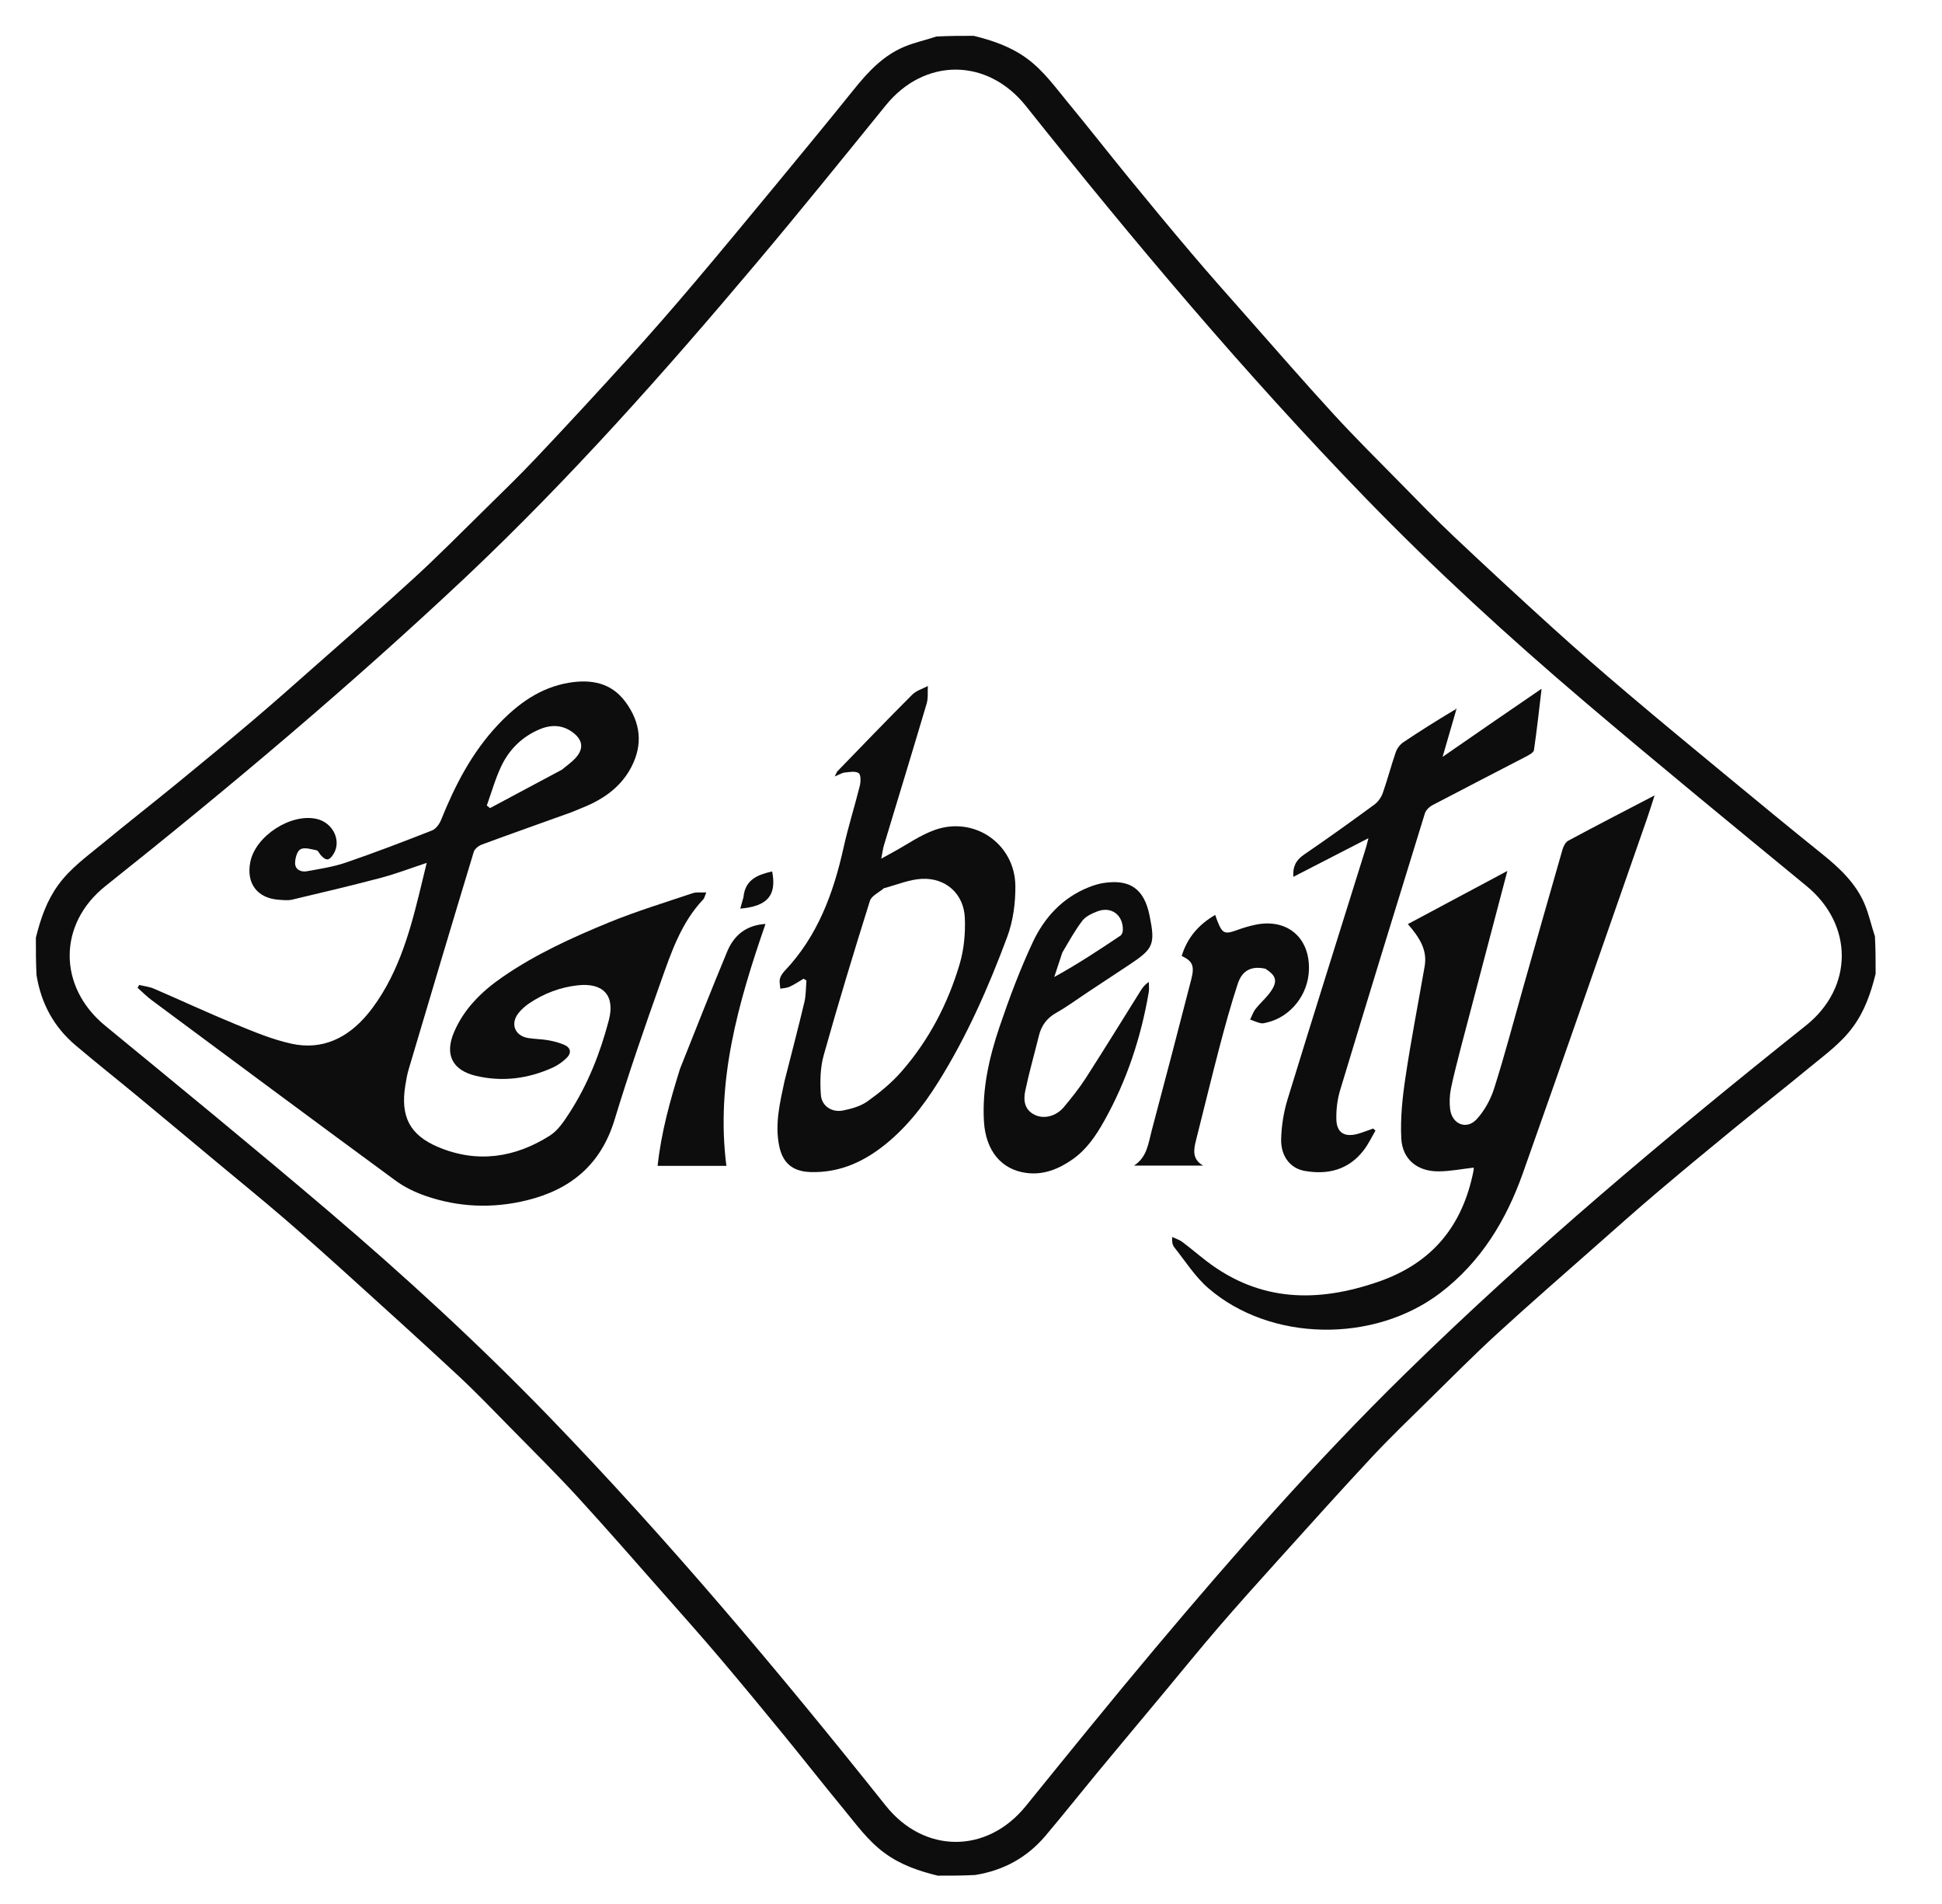
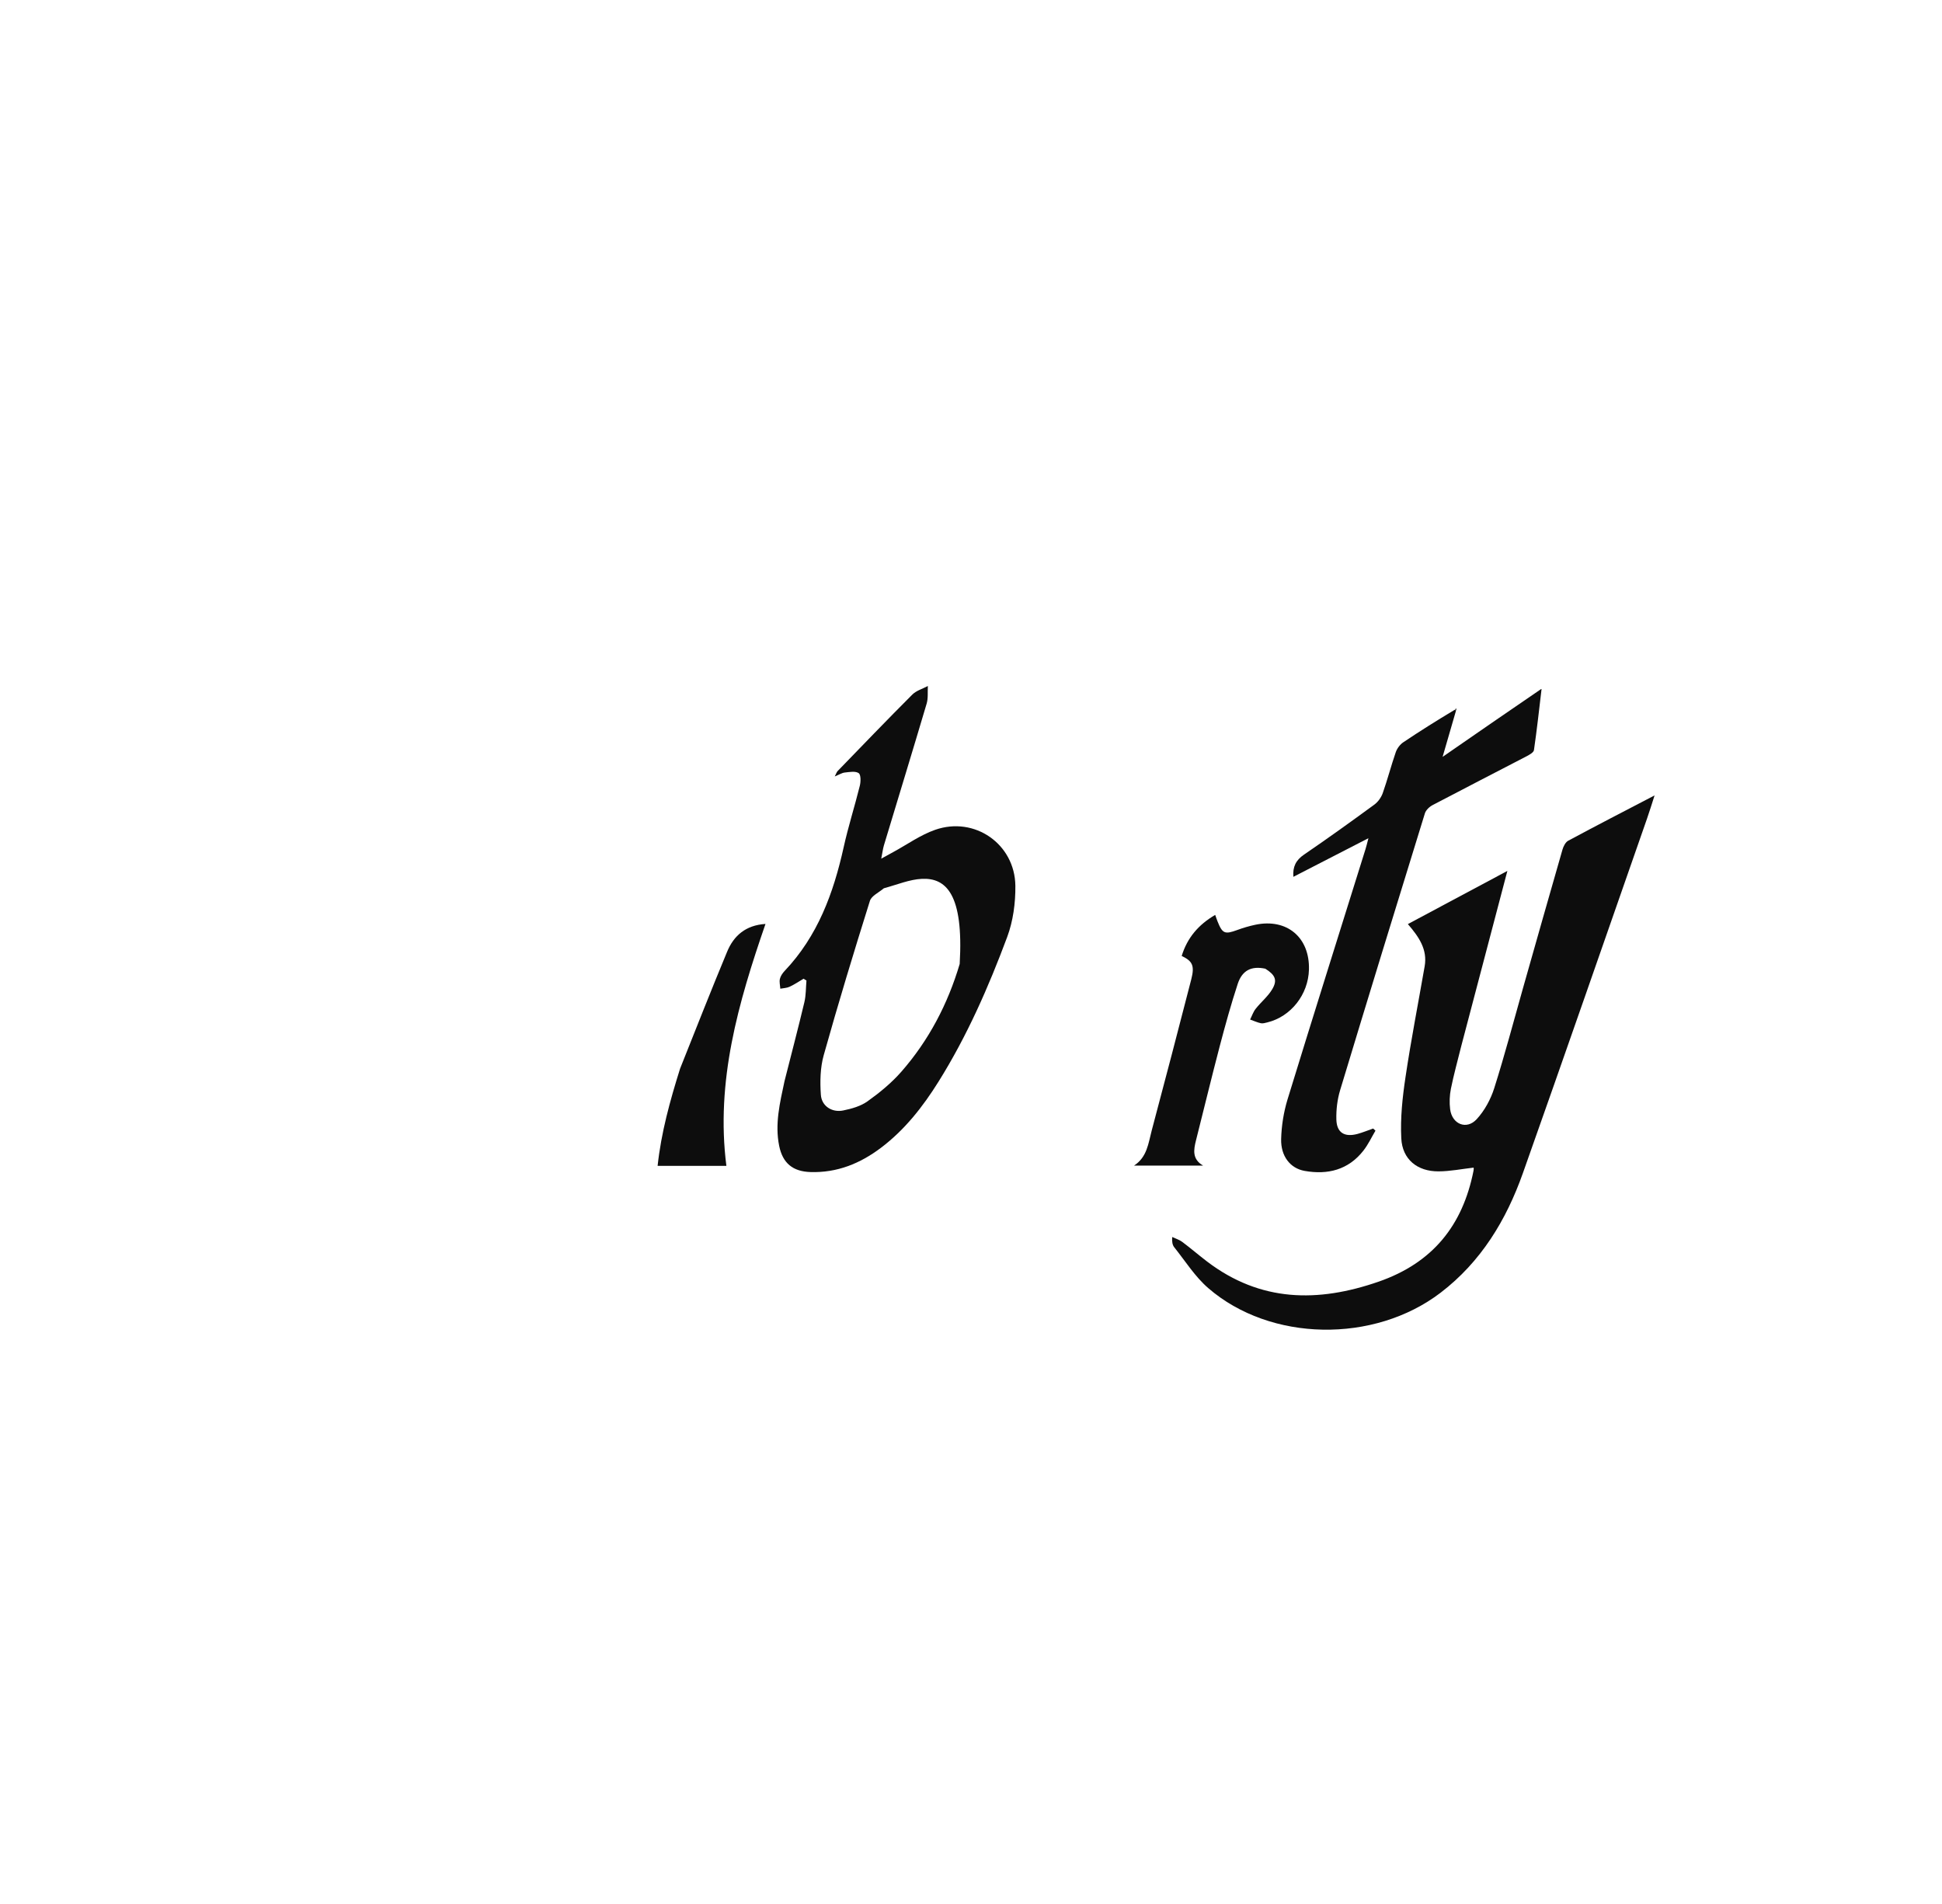
<svg xmlns="http://www.w3.org/2000/svg" width="51" height="50" viewBox="0 0 51 50" fill="none">
-   <path d="M49.257 25.572C49.13 26.085 48.968 26.551 48.662 26.968C48.342 27.405 47.911 27.71 47.505 28.046C46.859 28.579 46.198 29.096 45.548 29.627C44.874 30.179 44.201 30.734 43.537 31.298C42.995 31.757 42.465 32.229 41.933 32.699C41.058 33.472 40.176 34.238 39.316 35.026C38.711 35.58 38.134 36.163 37.549 36.738C37.04 37.239 36.523 37.734 36.035 38.256C35.205 39.146 34.392 40.053 33.576 40.957C33.045 41.545 32.516 42.134 31.999 42.734C31.505 43.308 31.027 43.897 30.543 44.479C29.964 45.174 29.383 45.868 28.806 46.565C28.355 47.111 27.914 47.667 27.457 48.208C26.976 48.777 26.361 49.118 25.608 49.239C25.28 49.255 24.965 49.258 24.626 49.256C24.113 49.13 23.647 48.968 23.23 48.661C22.793 48.341 22.488 47.911 22.153 47.505C21.619 46.858 21.102 46.197 20.571 45.548C20.019 44.873 19.464 44.201 18.9 43.536C18.441 42.995 17.969 42.464 17.499 41.932C16.726 41.057 15.961 40.176 15.172 39.315C14.601 38.693 14 38.099 13.408 37.496C12.953 37.033 12.504 36.564 12.029 36.122C11.108 35.264 10.174 34.42 9.241 33.576C8.654 33.044 8.064 32.516 7.464 31.999C6.89 31.504 6.301 31.027 5.719 30.542C5.024 29.963 4.33 29.383 3.633 28.806C3.087 28.354 2.531 27.914 1.99 27.456C1.421 26.976 1.081 26.36 0.959 25.608C0.943 25.28 0.941 24.964 0.942 24.625C1.069 24.113 1.231 23.647 1.537 23.229C1.857 22.793 2.287 22.487 2.693 22.152C3.34 21.618 4.001 21.102 4.65 20.571C5.325 20.019 5.997 19.464 6.662 18.9C7.203 18.441 7.734 17.969 8.266 17.499C9.141 16.726 10.023 15.96 10.883 15.171C11.505 14.601 12.099 13.999 12.702 13.407C13.17 12.947 13.643 12.489 14.094 12.011C14.908 11.149 15.713 10.278 16.509 9.399C17.09 8.758 17.658 8.106 18.217 7.446C18.949 6.582 19.67 5.708 20.391 4.835C21.07 4.012 21.749 3.189 22.418 2.357C22.789 1.895 23.186 1.465 23.742 1.23C24.009 1.117 24.299 1.057 24.59 0.959C24.918 0.942 25.234 0.94 25.573 0.941C26.085 1.068 26.551 1.23 26.969 1.536C27.405 1.856 27.711 2.287 28.046 2.693C28.58 3.339 29.096 4 29.627 4.65C30.179 5.324 30.734 5.997 31.298 6.661C31.757 7.203 32.229 7.733 32.699 8.265C33.472 9.14 34.238 10.022 35.027 10.882C35.598 11.504 36.199 12.099 36.791 12.701C37.252 13.17 37.709 13.643 38.187 14.094C39.049 14.907 39.92 15.713 40.799 16.509C41.44 17.089 42.092 17.657 42.752 18.216C43.616 18.949 44.49 19.669 45.363 20.39C46.186 21.07 47.009 21.749 47.841 22.417C48.303 22.789 48.733 23.186 48.968 23.742C49.081 24.009 49.141 24.298 49.239 24.59C49.256 24.918 49.258 25.233 49.257 25.572ZM12.252 15.136C9.216 17.993 6.03 20.674 2.769 23.269C1.515 24.267 1.522 25.916 2.759 26.933C4.714 28.539 6.672 30.142 8.599 31.782C10.614 33.498 12.565 35.286 14.406 37.189C17.546 40.435 20.447 43.888 23.26 47.417C24.27 48.684 25.921 48.685 26.938 47.43C28.061 46.045 29.182 44.659 30.329 43.294C32.417 40.809 34.56 38.37 36.88 36.095C40.211 32.83 43.781 29.838 47.425 26.932C48.68 25.932 48.679 24.284 47.442 23.267C45.488 21.66 43.53 20.057 41.603 18.418C39.612 16.724 37.684 14.959 35.864 13.082C32.697 9.816 29.774 6.339 26.942 2.784C25.931 1.515 24.28 1.511 23.263 2.765C22.14 4.149 21.02 5.537 19.872 6.9C17.468 9.755 14.992 12.545 12.252 15.136Z" fill="#0D0D0D" />
-   <path d="M15.013 21.328C14.216 21.615 13.435 21.891 12.658 22.177C12.572 22.209 12.466 22.29 12.442 22.37C11.866 24.269 11.3 26.17 10.735 28.072C10.693 28.213 10.667 28.359 10.644 28.505C10.514 29.314 10.754 29.806 11.509 30.123C12.531 30.553 13.523 30.405 14.443 29.82C14.653 29.686 14.811 29.447 14.952 29.229C15.437 28.478 15.763 27.655 15.988 26.794C16.16 26.14 15.841 25.799 15.164 25.876C14.707 25.928 14.289 26.088 13.907 26.342C13.8 26.414 13.697 26.503 13.617 26.604C13.393 26.885 13.521 27.205 13.874 27.26C14.044 27.287 14.219 27.287 14.388 27.316C14.532 27.341 14.678 27.378 14.812 27.435C14.992 27.511 15.016 27.651 14.879 27.784C14.774 27.885 14.649 27.975 14.518 28.035C13.871 28.328 13.197 28.417 12.5 28.253C11.88 28.107 11.671 27.695 11.924 27.104C12.188 26.487 12.65 26.036 13.192 25.661C14.068 25.055 15.033 24.617 16.012 24.216C16.724 23.926 17.462 23.701 18.191 23.456C18.288 23.423 18.404 23.442 18.548 23.436C18.507 23.534 18.499 23.587 18.469 23.618C17.891 24.227 17.63 25.004 17.359 25.767C16.93 26.972 16.512 28.181 16.14 29.404C15.782 30.582 14.989 31.238 13.835 31.521C12.935 31.741 12.04 31.706 11.167 31.402C10.892 31.306 10.617 31.172 10.383 31C8.245 29.43 6.116 27.848 3.986 26.267C3.854 26.169 3.737 26.05 3.613 25.94C3.627 25.916 3.641 25.891 3.655 25.866C3.784 25.897 3.921 25.911 4.042 25.963C4.757 26.271 5.463 26.601 6.183 26.896C6.666 27.095 7.156 27.3 7.662 27.41C8.467 27.584 9.129 27.257 9.645 26.642C9.839 26.411 10.008 26.153 10.154 25.889C10.703 24.894 10.928 23.793 11.206 22.66C10.781 22.8 10.401 22.947 10.009 23.051C9.234 23.256 8.454 23.44 7.673 23.625C7.564 23.651 7.444 23.636 7.329 23.629C6.757 23.592 6.46 23.198 6.574 22.633C6.713 21.949 7.64 21.35 8.319 21.506C8.745 21.604 8.973 22.078 8.761 22.423C8.648 22.606 8.567 22.615 8.423 22.456C8.385 22.413 8.356 22.337 8.312 22.329C8.171 22.301 7.996 22.244 7.891 22.302C7.8 22.352 7.748 22.545 7.75 22.673C7.753 22.838 7.907 22.907 8.057 22.88C8.403 22.817 8.755 22.764 9.086 22.651C9.845 22.391 10.596 22.103 11.344 21.809C11.445 21.77 11.539 21.643 11.582 21.535C11.949 20.623 12.395 19.758 13.076 19.035C13.593 18.487 14.184 18.054 14.949 17.928C15.526 17.834 16.054 17.928 16.425 18.432C16.82 18.967 16.893 19.541 16.58 20.143C16.351 20.583 15.988 20.884 15.551 21.099C15.382 21.182 15.204 21.246 15.013 21.328ZM14.758 20.212C14.877 20.111 15.008 20.023 15.112 19.909C15.334 19.667 15.309 19.437 15.051 19.24C14.775 19.029 14.471 19.024 14.167 19.154C13.711 19.347 13.372 19.682 13.163 20.123C13.007 20.452 12.908 20.809 12.784 21.154C12.812 21.176 12.841 21.198 12.869 21.221C13.489 20.89 14.108 20.56 14.758 20.212Z" fill="#0D0D0D" />
  <path d="M38.374 27.474C38.279 27.859 38.177 28.223 38.103 28.592C38.068 28.766 38.061 28.954 38.083 29.13C38.133 29.522 38.513 29.68 38.779 29.392C38.987 29.167 39.149 28.868 39.242 28.573C39.517 27.706 39.748 26.825 39.996 25.95C40.341 24.736 40.684 23.521 41.034 22.308C41.059 22.222 41.113 22.116 41.185 22.077C41.921 21.682 42.664 21.298 43.452 20.888C43.377 21.12 43.319 21.311 43.253 21.499C42.169 24.602 41.092 27.708 39.994 30.806C39.557 32.04 38.894 33.136 37.833 33.947C36.085 35.282 33.363 35.241 31.73 33.826C31.382 33.525 31.127 33.116 30.836 32.752C30.789 32.692 30.775 32.606 30.784 32.485C30.872 32.526 30.97 32.555 31.046 32.612C31.27 32.779 31.481 32.962 31.703 33.131C33.1 34.192 34.606 34.212 36.206 33.657C37.621 33.165 38.411 32.185 38.696 30.749C38.701 30.725 38.702 30.7 38.702 30.676C38.703 30.669 38.696 30.662 38.697 30.663C38.388 30.698 38.083 30.76 37.778 30.761C37.223 30.764 36.827 30.447 36.8 29.894C36.773 29.36 36.831 28.816 36.911 28.284C37.056 27.311 37.245 26.345 37.414 25.375C37.491 24.932 37.262 24.603 36.973 24.267C37.829 23.81 38.675 23.358 39.586 22.871C39.171 24.446 38.775 25.95 38.374 27.474Z" fill="#0D0D0D" />
-   <path d="M20.603 28.39C20.781 27.686 20.961 27.004 21.124 26.319C21.168 26.135 21.162 25.939 21.179 25.749C21.154 25.734 21.128 25.718 21.103 25.702C20.982 25.773 20.865 25.853 20.738 25.912C20.664 25.947 20.575 25.948 20.492 25.964C20.487 25.878 20.463 25.788 20.481 25.707C20.499 25.632 20.55 25.556 20.605 25.498C21.474 24.583 21.888 23.456 22.155 22.253C22.275 21.709 22.446 21.176 22.58 20.635C22.607 20.528 22.61 20.343 22.55 20.303C22.464 20.244 22.309 20.274 22.186 20.287C22.111 20.295 22.04 20.342 21.922 20.39C21.962 20.314 21.972 20.275 21.996 20.25C22.648 19.578 23.296 18.903 23.958 18.241C24.064 18.135 24.229 18.089 24.367 18.015C24.358 18.17 24.378 18.334 24.335 18.479C23.967 19.721 23.587 20.96 23.213 22.2C23.186 22.291 23.175 22.387 23.143 22.549C23.285 22.471 23.371 22.423 23.458 22.376C23.824 22.177 24.172 21.926 24.56 21.791C25.595 21.43 26.652 22.164 26.665 23.261C26.67 23.712 26.606 24.19 26.449 24.61C25.959 25.924 25.394 27.21 24.647 28.405C24.236 29.063 23.761 29.67 23.134 30.143C22.588 30.555 21.983 30.801 21.286 30.779C20.819 30.765 20.554 30.545 20.462 30.09C20.346 29.518 20.48 28.964 20.603 28.39ZM23.211 23.327C23.085 23.436 22.888 23.522 22.845 23.658C22.423 25.002 22.013 26.351 21.633 27.707C21.54 28.037 21.533 28.404 21.557 28.749C21.577 29.049 21.852 29.223 22.147 29.161C22.368 29.116 22.605 29.049 22.783 28.921C23.101 28.694 23.411 28.44 23.668 28.147C24.392 27.322 24.893 26.361 25.203 25.314C25.317 24.929 25.355 24.505 25.338 24.103C25.311 23.474 24.841 23.05 24.212 23.079C23.887 23.094 23.567 23.23 23.211 23.327Z" fill="#0D0D0D" />
+   <path d="M20.603 28.39C20.781 27.686 20.961 27.004 21.124 26.319C21.168 26.135 21.162 25.939 21.179 25.749C21.154 25.734 21.128 25.718 21.103 25.702C20.982 25.773 20.865 25.853 20.738 25.912C20.664 25.947 20.575 25.948 20.492 25.964C20.487 25.878 20.463 25.788 20.481 25.707C20.499 25.632 20.55 25.556 20.605 25.498C21.474 24.583 21.888 23.456 22.155 22.253C22.275 21.709 22.446 21.176 22.58 20.635C22.607 20.528 22.61 20.343 22.55 20.303C22.464 20.244 22.309 20.274 22.186 20.287C22.111 20.295 22.04 20.342 21.922 20.39C21.962 20.314 21.972 20.275 21.996 20.25C22.648 19.578 23.296 18.903 23.958 18.241C24.064 18.135 24.229 18.089 24.367 18.015C24.358 18.17 24.378 18.334 24.335 18.479C23.967 19.721 23.587 20.96 23.213 22.2C23.186 22.291 23.175 22.387 23.143 22.549C23.285 22.471 23.371 22.423 23.458 22.376C23.824 22.177 24.172 21.926 24.56 21.791C25.595 21.43 26.652 22.164 26.665 23.261C26.67 23.712 26.606 24.19 26.449 24.61C25.959 25.924 25.394 27.21 24.647 28.405C24.236 29.063 23.761 29.67 23.134 30.143C22.588 30.555 21.983 30.801 21.286 30.779C20.819 30.765 20.554 30.545 20.462 30.09C20.346 29.518 20.48 28.964 20.603 28.39ZM23.211 23.327C23.085 23.436 22.888 23.522 22.845 23.658C22.423 25.002 22.013 26.351 21.633 27.707C21.54 28.037 21.533 28.404 21.557 28.749C21.577 29.049 21.852 29.223 22.147 29.161C22.368 29.116 22.605 29.049 22.783 28.921C23.101 28.694 23.411 28.44 23.668 28.147C24.392 27.322 24.893 26.361 25.203 25.314C25.311 23.474 24.841 23.05 24.212 23.079C23.887 23.094 23.567 23.23 23.211 23.327Z" fill="#0D0D0D" />
  <path d="M38.238 18.659C38.128 19.04 38.017 19.421 37.885 19.876C38.782 19.256 39.617 18.677 40.469 18.097C40.486 18.096 40.484 18.093 40.484 18.093C40.42 18.628 40.362 19.165 40.284 19.698C40.275 19.761 40.165 19.82 40.091 19.86C39.269 20.288 38.444 20.71 37.623 21.142C37.539 21.186 37.447 21.273 37.42 21.359C36.672 23.779 35.928 26.2 35.195 28.625C35.12 28.872 35.088 29.142 35.095 29.4C35.105 29.747 35.31 29.87 35.653 29.777C35.791 29.739 35.925 29.683 36.061 29.636C36.081 29.655 36.102 29.674 36.122 29.692C36.018 29.867 35.931 30.056 35.806 30.215C35.41 30.723 34.867 30.856 34.263 30.749C33.881 30.682 33.633 30.359 33.645 29.911C33.654 29.563 33.711 29.207 33.812 28.874C34.485 26.68 35.176 24.491 35.86 22.3C35.884 22.224 35.902 22.147 35.937 22.012C35.254 22.364 34.617 22.691 33.966 23.026C33.945 22.762 34.033 22.588 34.245 22.443C34.869 22.017 35.483 21.576 36.092 21.13C36.189 21.059 36.272 20.942 36.313 20.828C36.438 20.473 36.533 20.106 36.656 19.75C36.691 19.652 36.768 19.549 36.854 19.492C37.29 19.199 37.735 18.92 38.201 18.641C38.225 18.645 38.238 18.659 38.238 18.659Z" fill="#0D0D0D" />
-   <path d="M28.601 26.033C28.305 26.228 28.034 26.43 27.742 26.595C27.494 26.735 27.35 26.927 27.284 27.196C27.165 27.681 27.026 28.161 26.924 28.649C26.872 28.898 26.904 29.15 27.18 29.28C27.416 29.392 27.735 29.316 27.936 29.076C28.141 28.831 28.342 28.579 28.515 28.311C29.003 27.551 29.476 26.782 29.955 26.017C30.006 25.936 30.061 25.858 30.17 25.788C30.17 25.878 30.183 25.97 30.168 26.057C29.964 27.247 29.591 28.379 28.999 29.435C28.781 29.824 28.534 30.191 28.159 30.451C27.798 30.702 27.405 30.86 26.959 30.803C26.292 30.718 25.886 30.213 25.84 29.451C25.789 28.59 25.979 27.765 26.25 26.963C26.505 26.212 26.785 25.464 27.121 24.746C27.425 24.095 27.904 23.572 28.599 23.297C28.72 23.249 28.848 23.209 28.976 23.189C29.678 23.08 30.049 23.344 30.19 24.047C30.342 24.796 30.294 24.914 29.664 25.33C29.315 25.561 28.966 25.793 28.601 26.033ZM27.899 25.013C27.828 25.228 27.757 25.443 27.686 25.657C28.3 25.319 28.865 24.947 29.427 24.569C29.463 24.544 29.487 24.475 29.488 24.426C29.498 24.027 29.183 23.792 28.817 23.934C28.675 23.989 28.514 24.063 28.426 24.177C28.233 24.427 28.08 24.709 27.899 25.013Z" fill="#0D0D0D" />
  <path d="M33.23 25.439C32.867 25.361 32.623 25.479 32.505 25.836C32.329 26.373 32.178 26.919 32.034 27.466C31.818 28.29 31.618 29.119 31.409 29.946C31.345 30.198 31.305 30.441 31.596 30.61C31.004 30.61 30.413 30.61 29.781 30.61C30.126 30.386 30.157 30.023 30.245 29.691C30.597 28.367 30.945 27.043 31.285 25.717C31.377 25.357 31.315 25.238 31.033 25.104C31.178 24.631 31.47 24.284 31.913 24.026C31.941 24.104 31.955 24.149 31.973 24.193C32.103 24.52 32.165 24.543 32.494 24.422C32.648 24.365 32.806 24.319 32.966 24.285C33.796 24.11 34.399 24.617 34.375 25.464C34.357 26.119 33.901 26.698 33.282 26.849C33.227 26.862 33.165 26.882 33.113 26.871C33.016 26.85 32.924 26.807 32.83 26.774C32.878 26.679 32.911 26.573 32.976 26.492C33.116 26.314 33.301 26.166 33.413 25.974C33.552 25.737 33.489 25.603 33.23 25.439Z" fill="#0D0D0D" />
  <path d="M17.86 28.063C18.274 27.025 18.675 26.003 19.097 24.989C19.271 24.572 19.581 24.297 20.103 24.263C19.388 26.333 18.792 28.398 19.076 30.616C18.483 30.616 17.888 30.616 17.27 30.616C17.364 29.741 17.595 28.908 17.86 28.063Z" fill="#0D0D0D" />
-   <path d="M19.524 23.564C19.569 23.087 19.909 22.971 20.278 22.884C20.401 23.511 20.159 23.799 19.441 23.861C19.469 23.764 19.494 23.673 19.524 23.564Z" fill="#0D0D0D" />
  <path d="M38.215 18.639C38.219 18.621 38.229 18.61 38.239 18.6C38.243 18.613 38.247 18.627 38.243 18.65C38.235 18.659 38.221 18.645 38.215 18.639Z" fill="#0D0D0D" />
-   <path d="M40.481 18.097C40.486 18.099 40.49 18.1 40.486 18.097C40.479 18.093 40.48 18.096 40.481 18.097Z" fill="#0D0D0D" />
</svg>